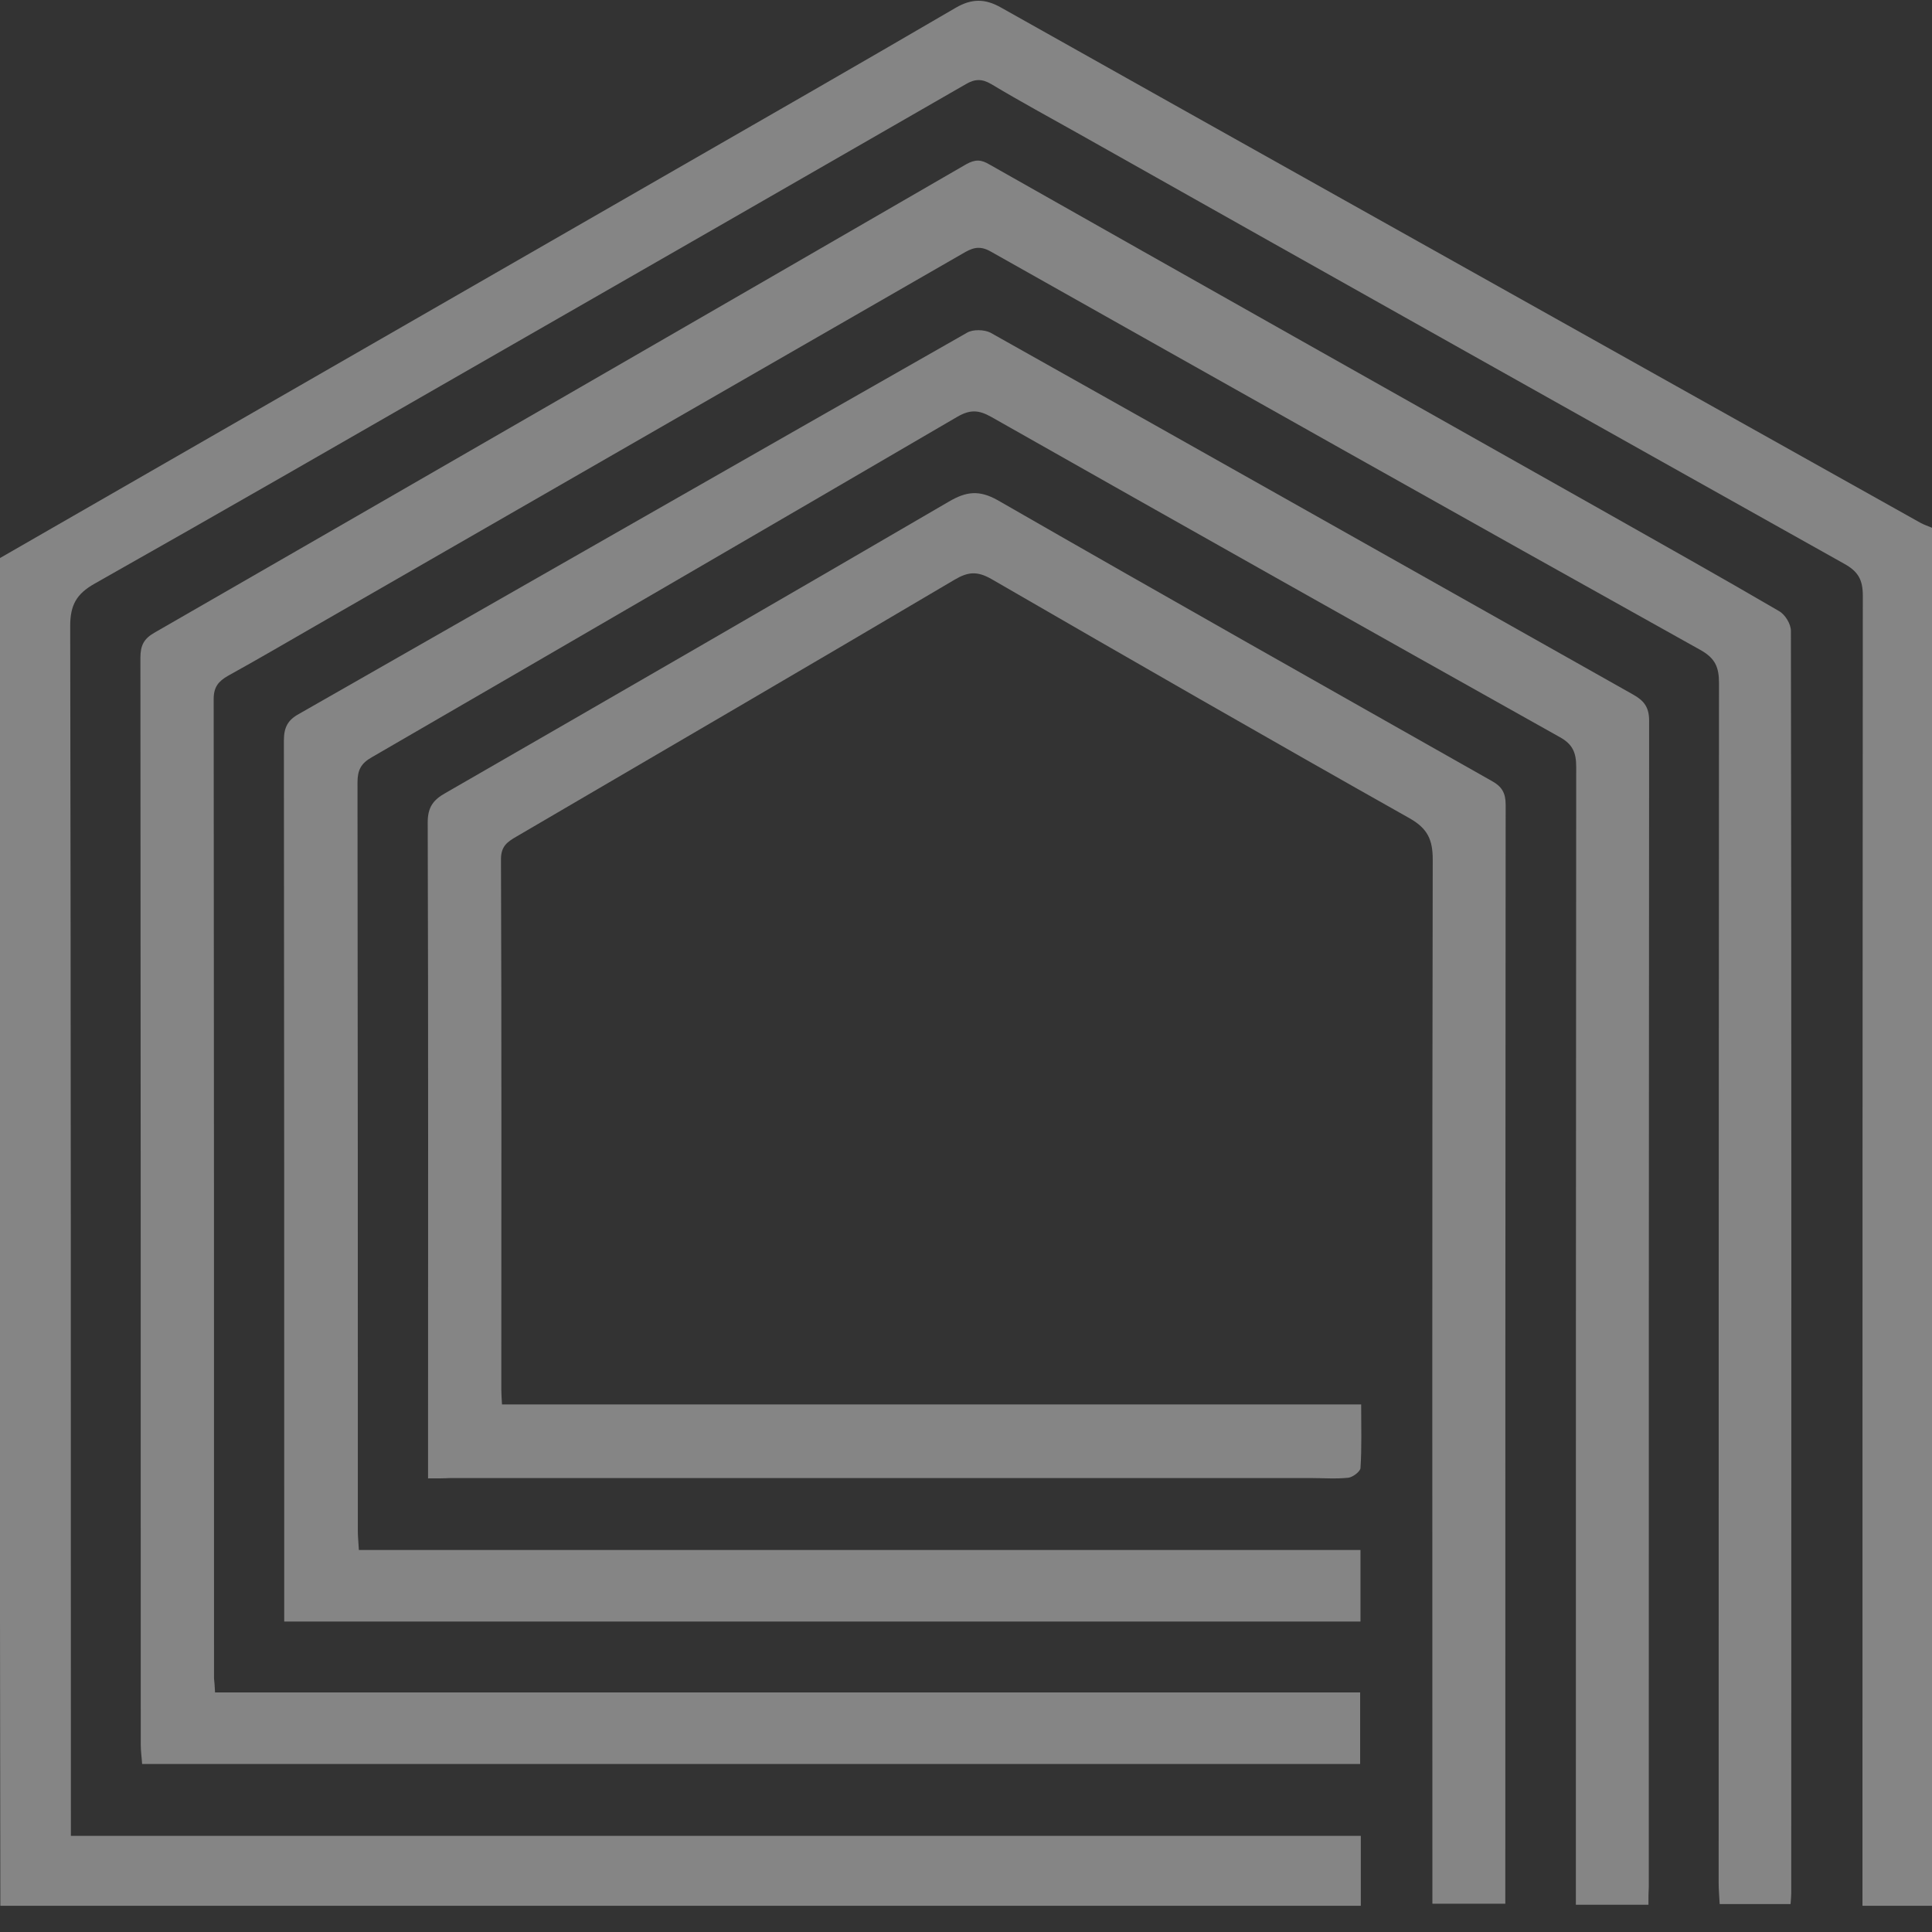
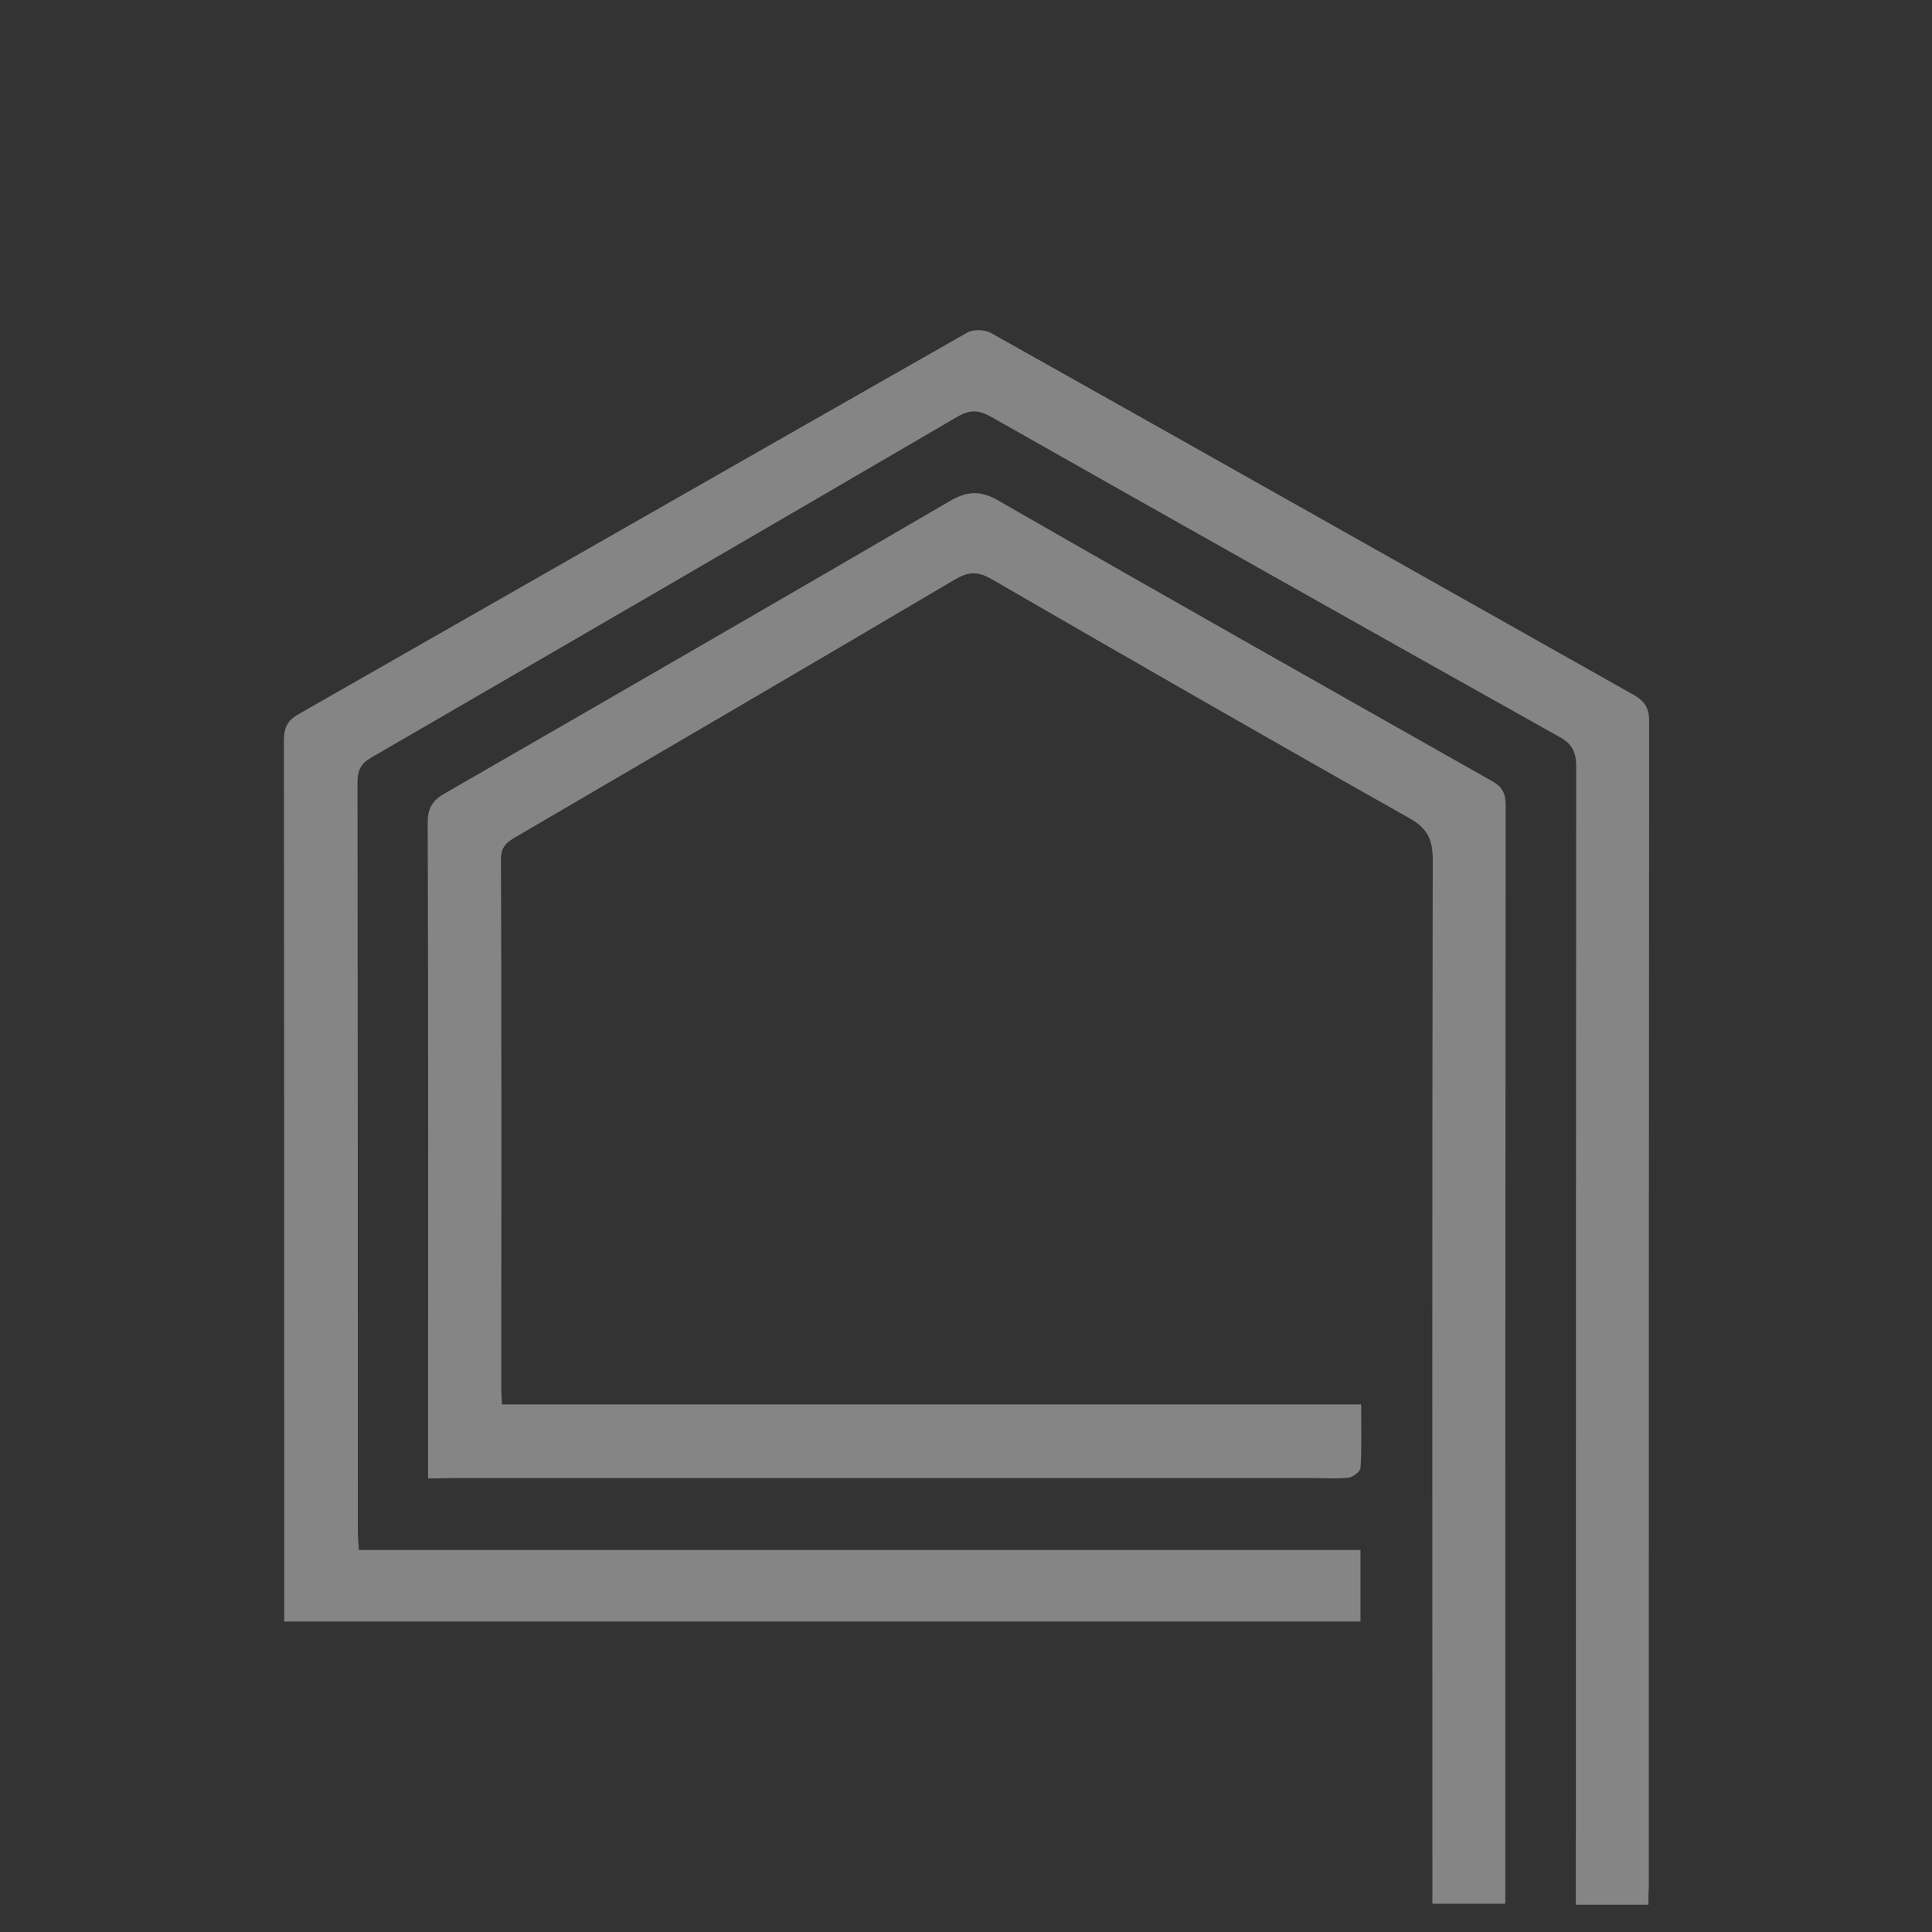
<svg xmlns="http://www.w3.org/2000/svg" version="1.1" id="Layer_1" x="0px" y="0px" viewBox="0 0 566.9 566.9" style="enable-background:new 0 0 566.9 566.9;" xml:space="preserve">
  <rect x="0" y="0" width="566.9" height="566.9" fill="#333333" stroke="none" />
  <style type="text/css">
	.st0{opacity:0.4;}
	.st1{fill:#FFFFFF;}
</style>
  <g class="st0">
-     <path class="st1" d="M-0.1,163.8C64.7,126.5,129.5,89.3,194.3,52c28.7-16.5,57.5-33,86.1-49.7c4.8-2.8,8.7-2.7,13.3-0.1   c66,37.1,132,74,198,111c23.9,13.4,47.9,26.8,71.8,40.2c1.1,0.6,2.3,1,3.5,1.5c0,134.8,0,269.5,0,404.3c-6.6,0-13.3,0-20.5,0   c0-14.5,0-28.7,0-42.8c0-113.9,0-227.7,0.1-341.6c0-4.6-1.3-7.1-5.5-9.4c-74.8-41.9-149.6-83.9-224.3-126   c-8.7-4.9-17.4-9.6-25.9-14.7c-2.7-1.6-4.8-1.6-7.5,0c-48.3,27.8-96.7,55.6-145,83.3c-36.9,21.2-73.7,42.4-110.7,63.3   c-5.3,3-7.1,6.3-7.1,12.4c0.2,115.9,0.2,231.8,0.2,347.7c0,2.2,0,4.4,0,7.3c126.3,0,252.2,0,378.5,0c0,7.1,0,13.5,0,20.5   c-133.2,0-266.2,0-399.2,0C-0.1,427.4-0.1,295.6-0.1,163.8z" />
-     <path class="st1" d="M63.1,496.6c112.2,0,224,0,336,0c0,7.3,0,14,0,21c-119.1,0-237.9,0-357.4,0c-0.1-1.8-0.4-3.7-0.4-5.7   c0-106.3,0-212.6-0.1-318.9c0-3.6,1-5.6,4.2-7.4c79.4-45.7,158.8-91.5,238.1-137.4c2.7-1.5,4.4-1.4,6.9,0.1   c59.7,33.8,119.5,67.5,179.3,101.2c17.5,9.9,35,19.7,52.3,29.8c1.8,1,3.5,3.8,3.5,5.8c0.2,123.5,0.1,246.9,0.1,370.4   c0,0.9-0.1,1.8-0.2,3.2c-6.8,0-13.5,0-20.8,0c-0.1-2-0.3-4.1-0.3-6.2c0-117.4,0-234.8,0.1-352.1c0-4.6-1.1-7.2-5.3-9.6   c-69.6-38.8-139-77.9-208.4-117c-3.5-2-5.7-0.9-8.4,0.7c-63.3,36.4-126.7,72.9-190,109.3c-8.5,4.9-16.9,9.8-25.4,14.5   c-2.8,1.6-4.2,3.3-4.2,6.8c0.1,95.8,0.1,191.6,0.1,287.4C62.9,493.4,63,494.5,63.1,496.6z" />
    <path class="st1" d="M483.7,558.9c-7.5,0-14.1,0-21.3,0c0-2.8,0-5.3,0-7.8c0-108.7,0-217.4,0.1-326.1c0-4.1-1-6.6-4.8-8.7   c-55.7-31.2-111.3-62.5-166.9-94c-3.6-2-6.1-2.2-9.9,0c-57.2,33.4-114.5,66.7-171.8,99.9c-3.2,1.8-4.2,3.8-4.2,7.4   c0.1,73.3,0.1,146.6,0.1,219.8c0,1.6,0.2,3.2,0.3,5.4c98.1,0,195.8,0,293.9,0c0,7.3,0,14,0,21c-105.2,0-210.1,0-315.8,0   c0-2,0-4,0-6c0-84.2,0-168.3-0.1-252.5c0-3.8,1.1-6,4.4-7.8c65.4-37.3,130.7-74.7,196.1-111.9c1.7-1,5-0.9,6.8,0   c62.9,35.3,125.7,70.8,188.6,106.2c3.2,1.8,4.7,3.7,4.7,7.7c-0.1,114.1-0.1,228.1-0.1,342.2C483.7,555.2,483.7,556.8,483.7,558.9z" />
    <path class="st1" d="M125.6,433.8c0-2.5,0-4.5,0-6.5c0-62,0.1-124-0.1-186c0-4.4,1.6-6.6,5.2-8.6c49.3-28.4,98.5-56.8,147.7-85.5   c5.1-3,8.9-3.5,14.4-0.4c48.2,27.7,96.6,55,145,82.4c2.9,1.6,4,3.5,4,6.9c-0.1,105.9-0.1,211.9-0.1,317.8c0,1.5,0,2.9,0,4.7   c-7.1,0-13.8,0-21.4,0c0-1.8,0-3.8,0-5.7c0-100.2-0.1-200.4,0.1-300.7c0-5.8-1.5-9.1-6.8-12.1c-41-23.1-81.9-46.6-122.7-70.2   c-4.2-2.4-6.9-2.1-10.8,0.2c-42.8,25.3-85.7,50.3-128.6,75.4c-2.6,1.5-4.5,2.8-4.5,6.6c0.2,51.9,0.1,103.7,0.1,155.6   c0,1.3,0.1,2.5,0.2,4.4c84,0,167.7,0,252.1,0c0,6.6,0.2,12.7-0.2,18.7c-0.1,1-2.2,2.6-3.5,2.8c-3.7,0.4-7.4,0.1-11.1,0.1   c-84.2,0-168.3,0-252.5,0C130.3,433.8,128.3,433.8,125.6,433.8z" />
  </g>
</svg>